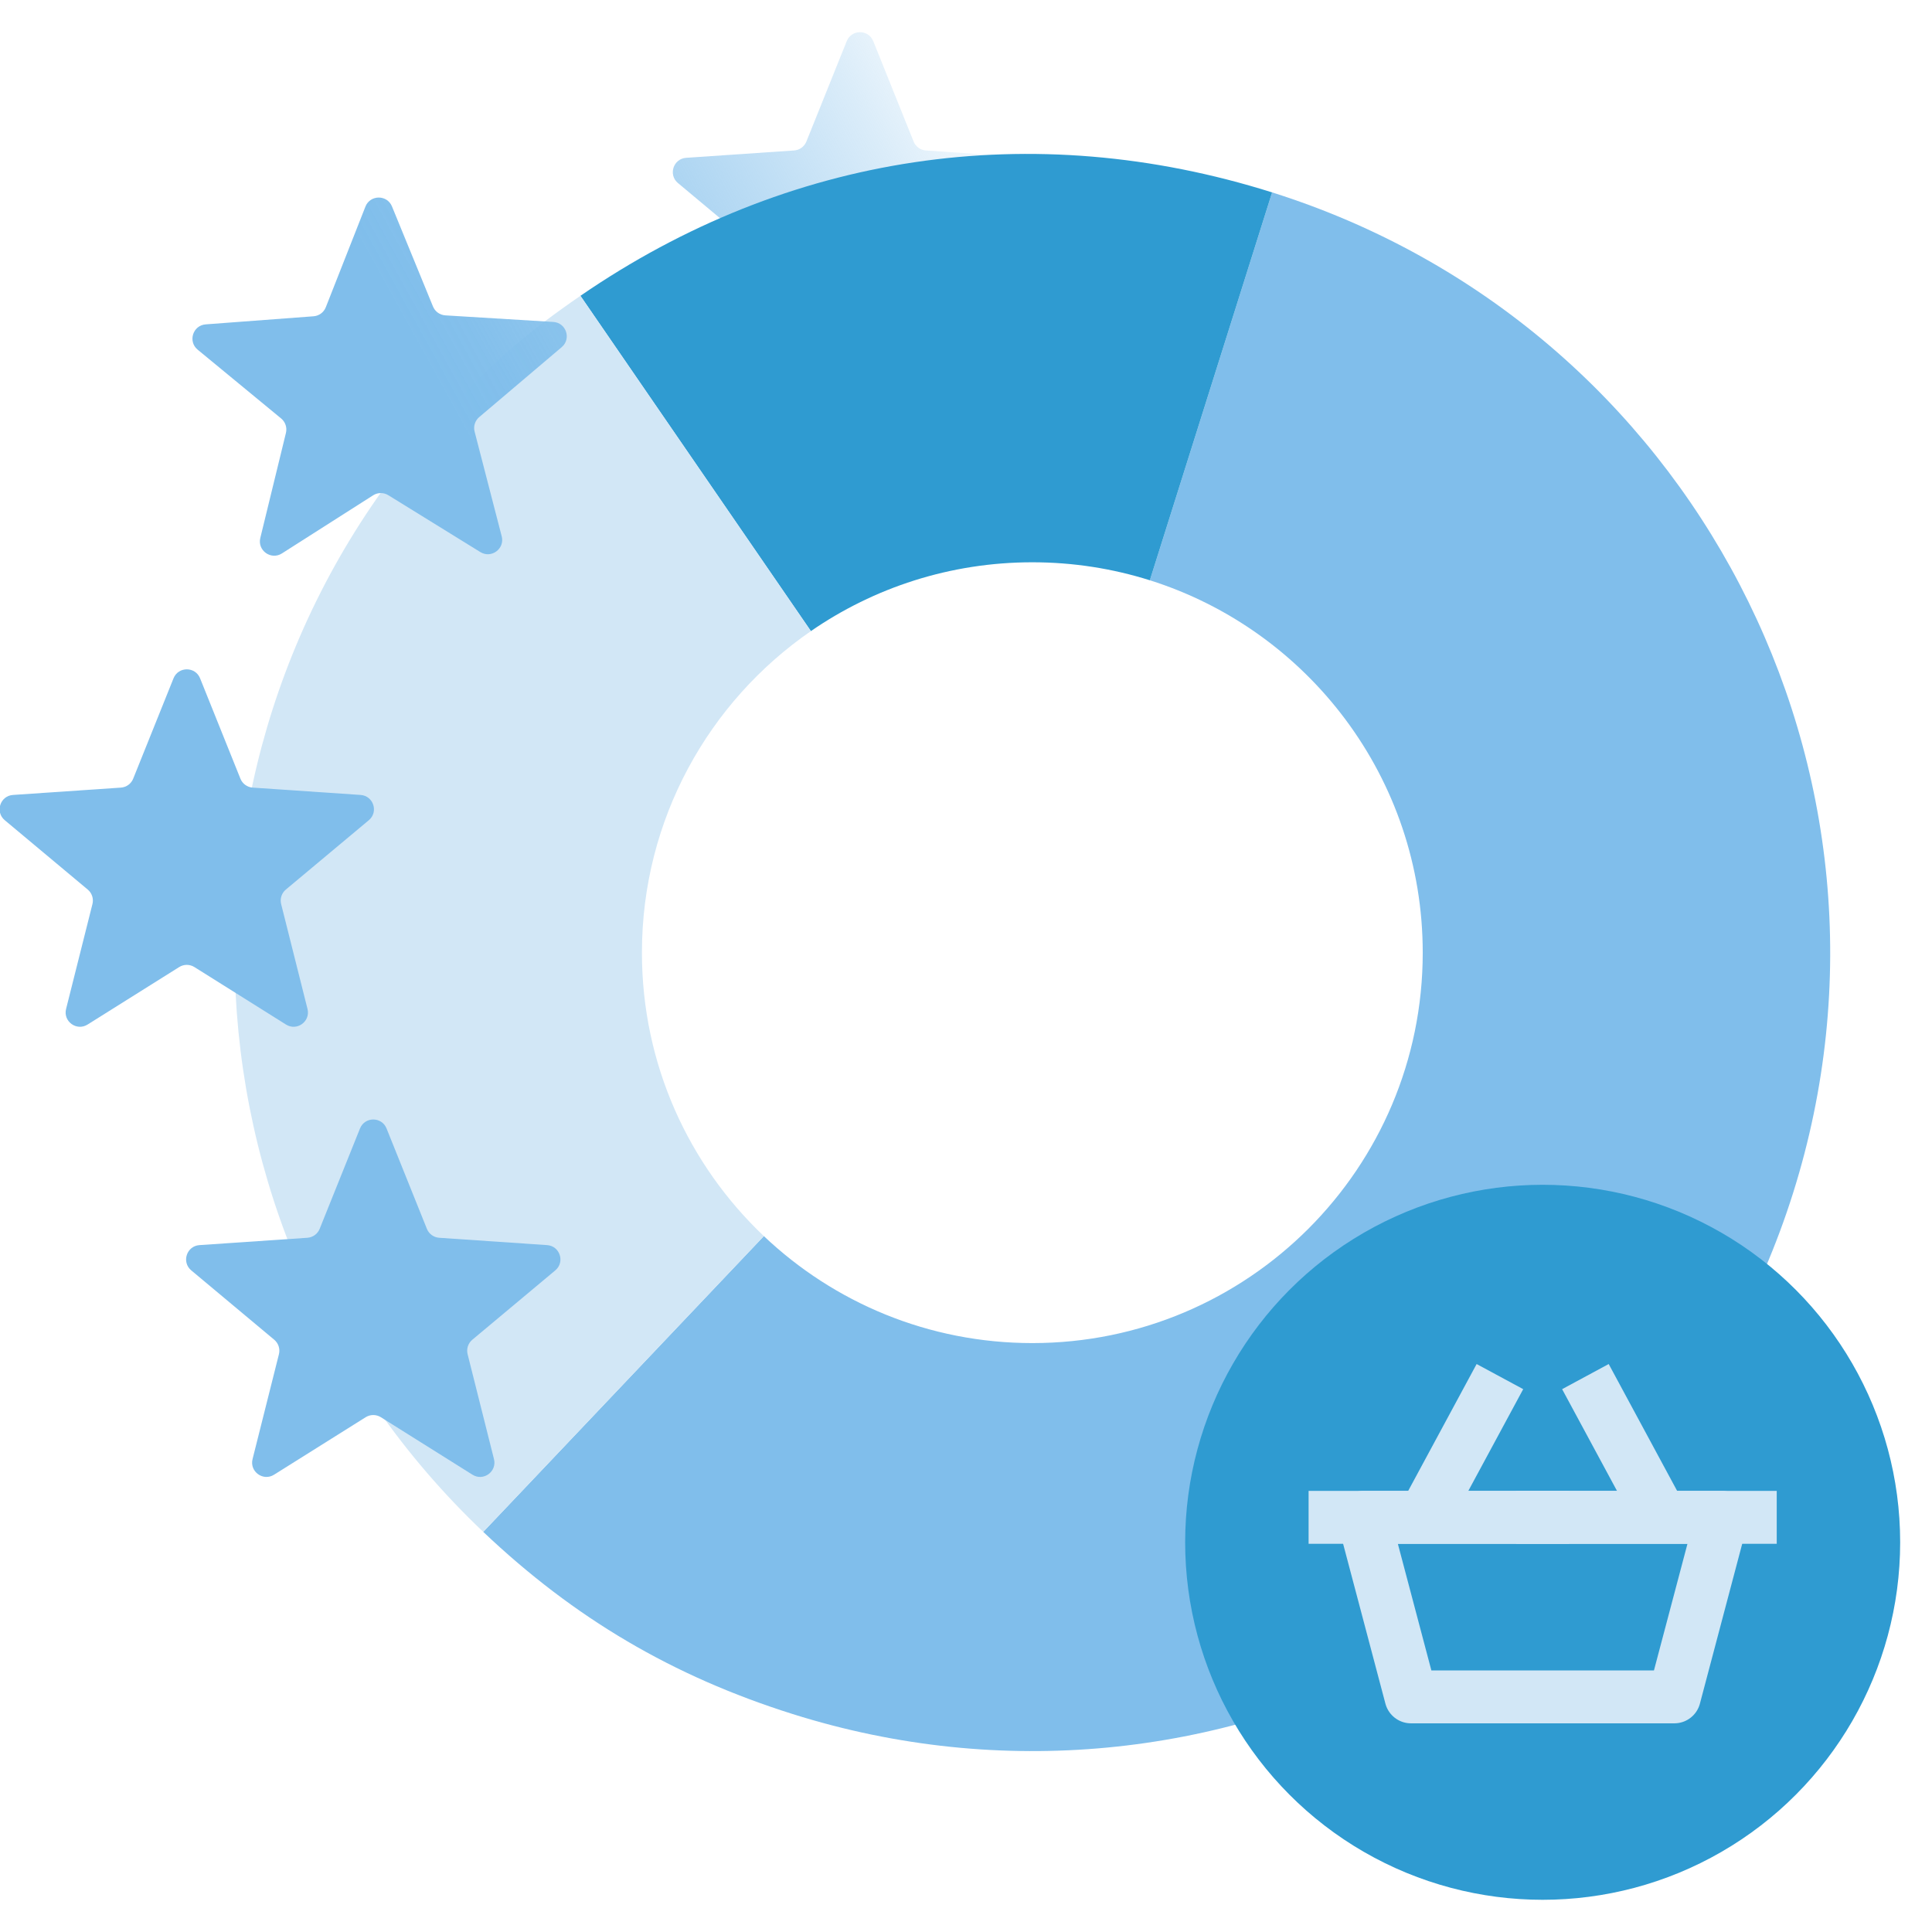
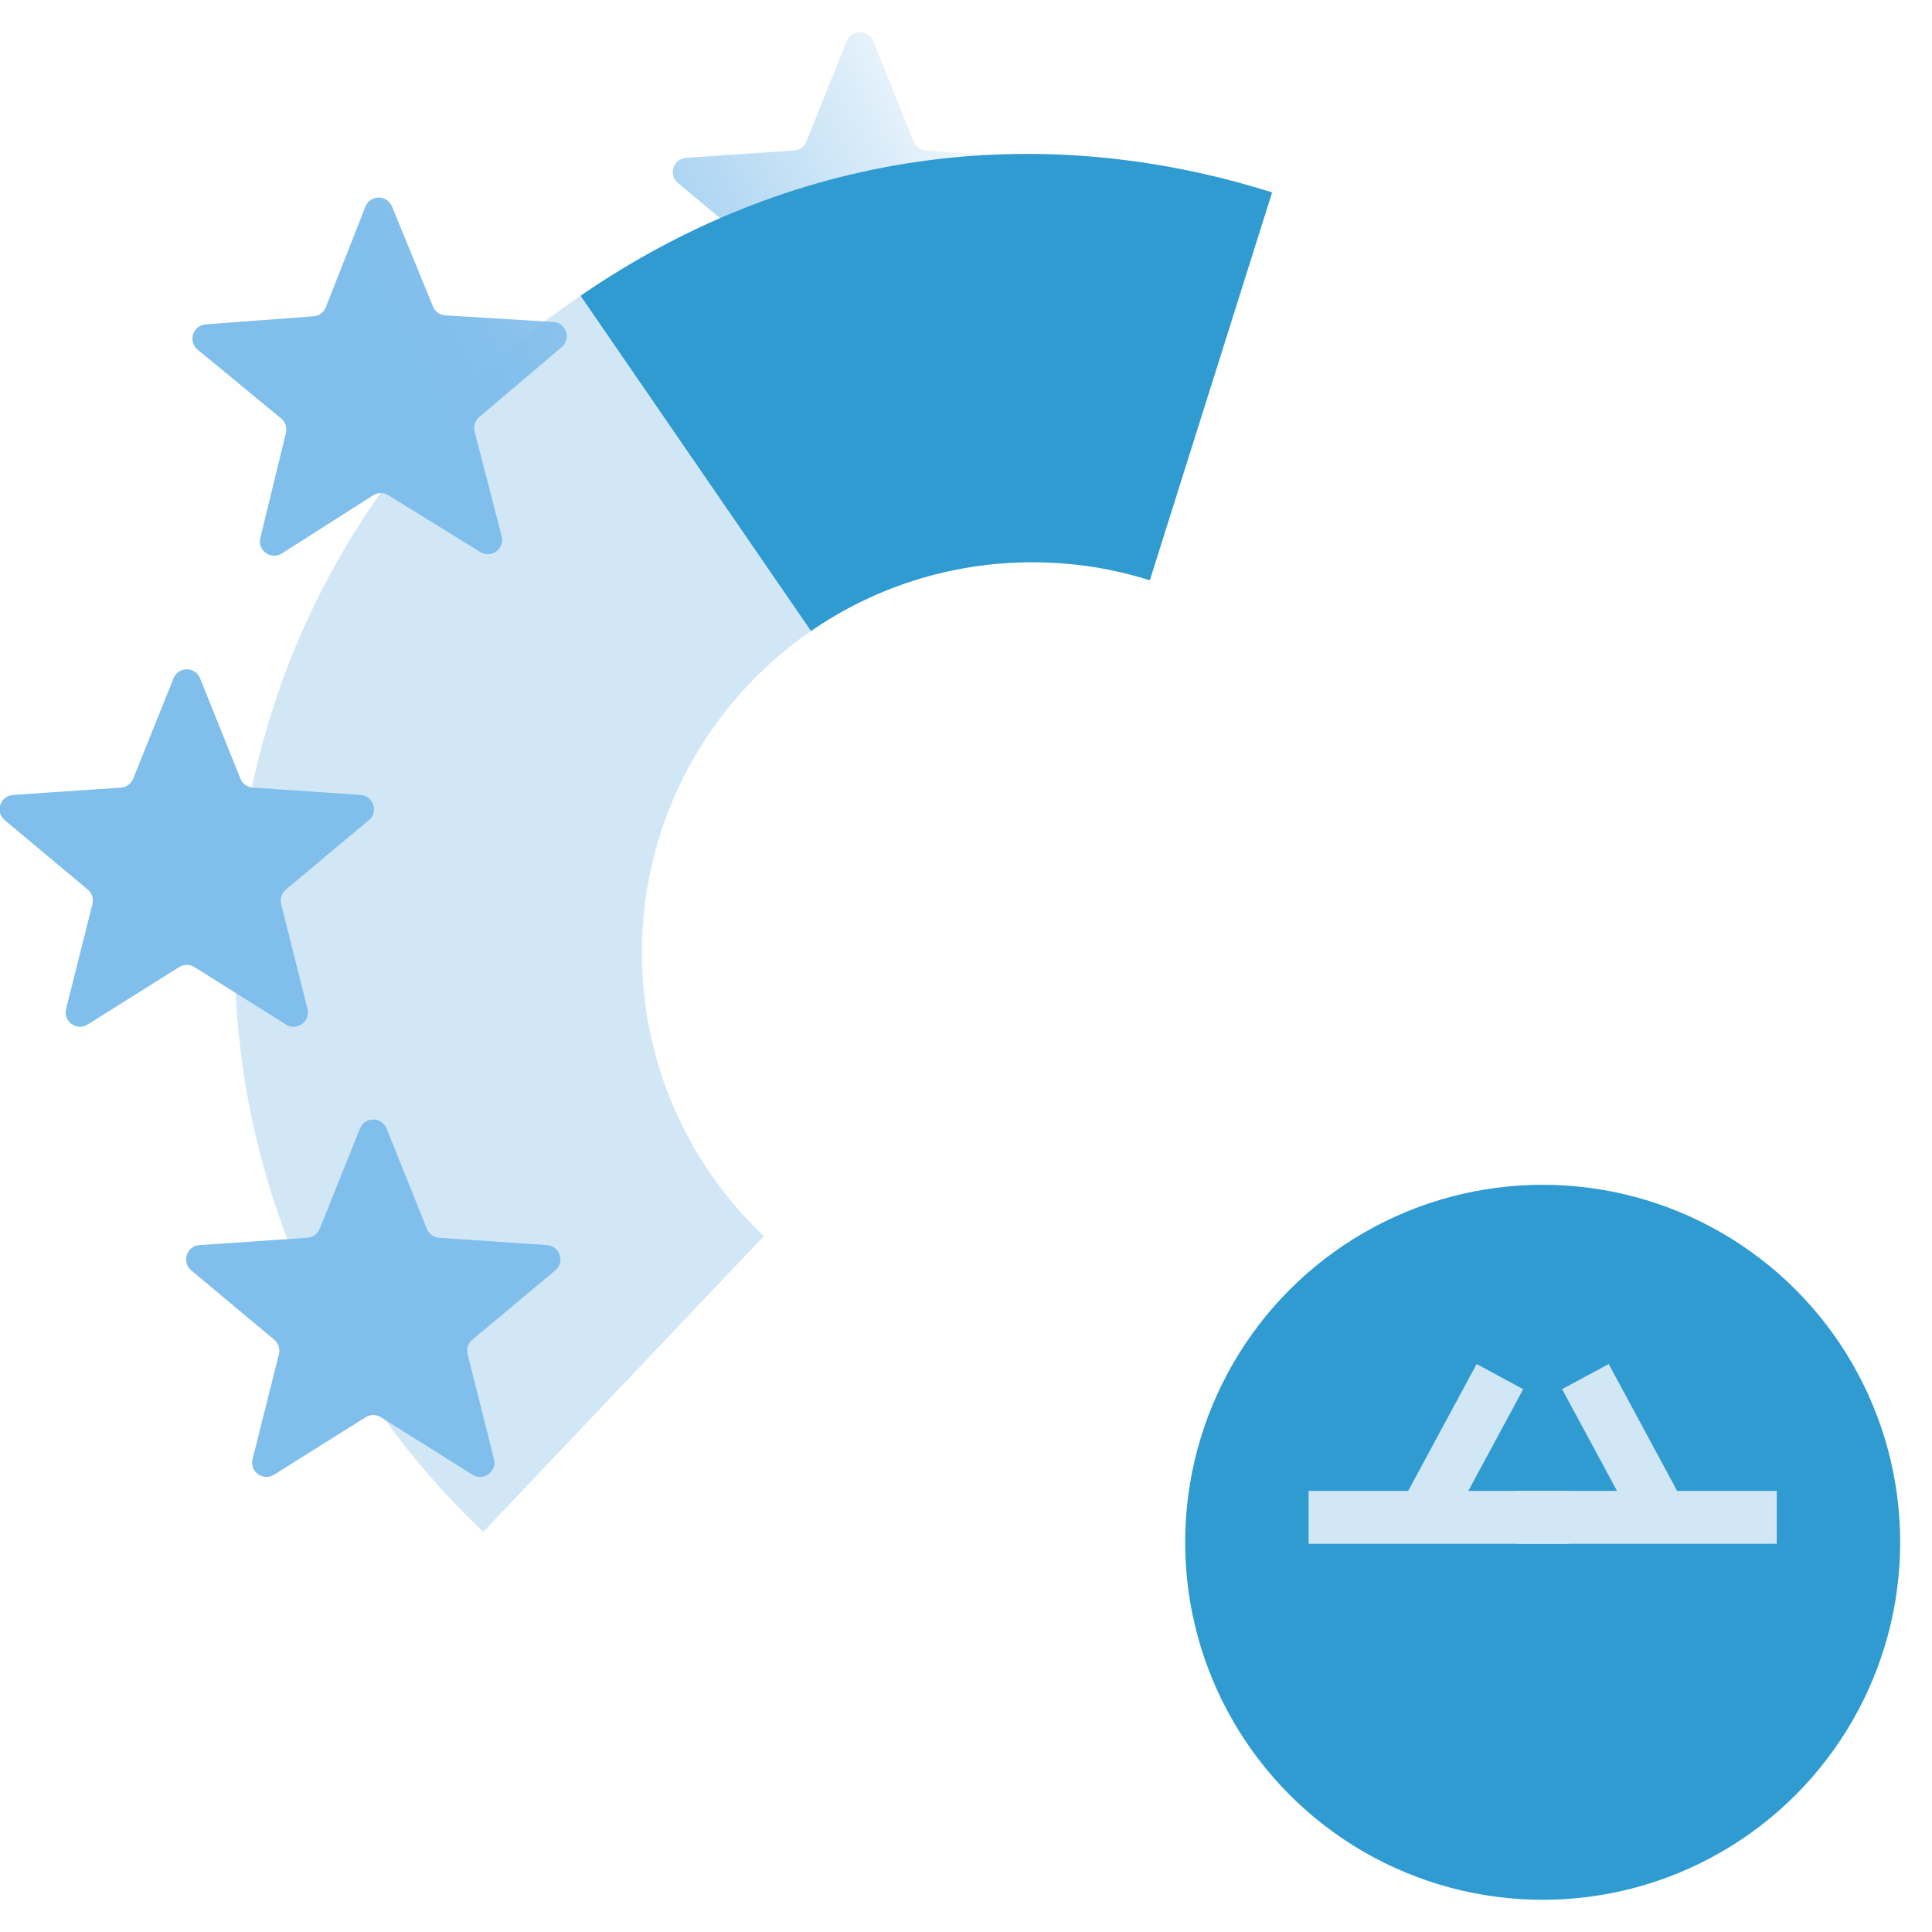
<svg xmlns="http://www.w3.org/2000/svg" xmlns:xlink="http://www.w3.org/1999/xlink" id="Layer_1" data-name="Layer 1" width="3000" height="3000" viewBox="0 0 3000 3000">
  <defs>
    <style> .cls-1, .cls-2, .cls-3, .cls-4 { fill: none; } .cls-5 { fill: #2f9bd1; } .cls-6 { fill: #d2e7f6; } .cls-7 { fill: url(#linear-gradient-4); } .cls-8 { fill: url(#linear-gradient-3); } .cls-9 { fill: url(#linear-gradient-2); } .cls-10 { fill: url(#linear-gradient); } .cls-11 { fill: #80beeb; } .cls-2 { stroke-width: 82.18px; } .cls-2, .cls-3 { stroke-linecap: square; stroke-linejoin: round; } .cls-2, .cls-3, .cls-4 { stroke: #d2e7f6; } .cls-3, .cls-4 { stroke-width: 82.18px; } .cls-4 { stroke-miterlimit: 10; } </style>
    <linearGradient id="linear-gradient" x1="737.83" y1="703.43" x2="1603.38" y2="225.22" gradientUnits="userSpaceOnUse">
      <stop offset="0" stop-color="#80beeb" />
      <stop offset=".09" stop-color="#80beeb" stop-opacity=".97" />
      <stop offset=".23" stop-color="#80beeb" stop-opacity=".88" />
      <stop offset=".4" stop-color="#80beeb" stop-opacity=".74" />
      <stop offset=".58" stop-color="#80beeb" stop-opacity=".54" />
      <stop offset=".79" stop-color="#80beeb" stop-opacity=".29" />
      <stop offset="1" stop-color="#80beeb" stop-opacity="0" />
    </linearGradient>
    <linearGradient id="linear-gradient-2" x1="912.14" y1="1018.93" x2="1777.7" y2="540.73" xlink:href="#linear-gradient" />
    <linearGradient id="linear-gradient-3" x1="671.91" y1="584.12" x2="1537.47" y2="105.91" xlink:href="#linear-gradient" />
    <linearGradient id="linear-gradient-4" x1="1275.73" y1="1677.04" x2="2141.29" y2="1198.83" xlink:href="#linear-gradient" />
  </defs>
  <g>
    <path class="cls-10" d="M1052.78,284.28l128.84,107.69c6.55,5.47,9.38,14.2,7.3,22.48l-40.94,162.86c-4.88,19.43,16.41,34.9,33.38,24.25l142.24-89.26c7.23-4.53,16.41-4.53,23.63,0l142.24,89.26c16.97,10.65,38.26-4.82,33.38-24.25l-40.94-162.86c-2.08-8.27.76-17.01,7.3-22.48l128.84-107.69c15.37-12.85,7.24-37.88-12.75-39.24l-167.54-11.39c-8.51-.58-15.94-5.98-19.12-13.89l-62.61-155.82c-7.47-18.59-33.79-18.59-41.26,0l-62.61,155.82c-3.18,7.92-10.61,13.31-19.12,13.89l-167.54,11.39c-19.99,1.36-28.12,26.39-12.75,39.24Z" />
    <g>
-       <path class="cls-11" d="M2784.29,1852.5c-205.66,652.45-901.29,1014.63-1553.74,808.97-185.95-58.61-338.75-148.61-480.18-282.8l435.74-459.24c108.65,102.96,255.39,166.11,416.89,166.11,334.8,0,606.21-271.41,606.21-606.21,0-271.22-178.11-500.84-423.74-578.28l189.85-602.29c652.45,205.66,1014.64,901.3,808.97,1553.74Z" />
      <path class="cls-5" d="M1975.32,298.76l-189.85,602.29c-57.58-18.15-118.88-27.94-182.47-27.94-127.68,0-246.14,39.47-343.84,106.87l-357.88-520.63c321.9-221.27,701.5-278.03,1074.04-160.59Z" />
      <path class="cls-6" d="M1186.11,1919.43l-435.74,459.24c-496.26-470.87-516.85-1254.87-45.98-1751.13,66.86-70.47,116.84-113.16,196.89-168.19l357.88,520.63c-158.5,109.35-262.38,292.22-262.38,499.35,0,173.31,72.73,329.63,189.33,440.1Z" />
    </g>
    <path class="cls-9" d="M559.97,1234.39l-167.54-11.39c-8.51-.58-15.94-5.98-19.12-13.89l-62.61-155.82c-7.47-18.59-33.79-18.59-41.26,0l-62.61,155.82c-3.18,7.92-10.61,13.31-19.12,13.89l-167.54,11.39c-19.99,1.36-28.12,26.39-12.75,39.24l128.84,107.69c6.55,5.47,9.38,14.2,7.3,22.48l-40.94,162.86c-4.88,19.43,16.41,34.9,33.38,24.25l142.24-89.26c7.23-4.53,16.41-4.53,23.63,0l142.24,89.26c16.97,10.65,38.26-4.82,33.38-24.25l-40.94-162.86c-2.08-8.27.76-17.01,7.3-22.48l128.84-107.69c15.37-12.85,7.24-37.88-12.75-39.24Z" />
    <path class="cls-8" d="M779.04,832.76l-42.07-162.57c-2.14-8.26.64-17.01,7.15-22.53l128.09-108.59c15.28-12.96,6.98-37.93-13.02-39.15l-167.61-10.22c-8.51-.52-15.98-5.86-19.22-13.76l-63.69-155.38c-7.6-18.54-33.92-18.35-41.25.29l-61.52,156.25c-3.12,7.94-10.52,13.39-19.02,14.02l-167.45,12.56c-19.98,1.5-27.94,26.58-12.47,39.32l129.59,106.79c6.58,5.42,9.48,14.14,7.46,22.43l-39.8,163.14c-4.75,19.46,16.65,34.78,33.55,24.02l141.61-90.25c7.19-4.58,16.38-4.65,23.63-.16l142.86,88.27c17.04,10.53,38.23-5.09,33.21-24.48Z" />
    <path class="cls-7" d="M849.53,1933.4l-167.54-11.39c-8.51-.58-15.94-5.98-19.12-13.89l-62.61-155.82c-7.47-18.59-33.79-18.59-41.26,0l-62.61,155.82c-3.18,7.92-10.61,13.31-19.12,13.89l-167.54,11.39c-19.99,1.36-28.12,26.39-12.75,39.24l128.84,107.69c6.55,5.47,9.38,14.2,7.3,22.48l-40.94,162.86c-4.88,19.43,16.41,34.9,33.38,24.25l142.24-89.26c7.23-4.53,16.41-4.53,23.63,0l142.24,89.26c16.97,10.65,38.26-4.82,33.38-24.25l-40.94-162.86c-2.08-8.27.76-17.01,7.3-22.48l128.84-107.69c15.37-12.85,7.24-37.88-12.75-39.24Z" />
    <g>
      <circle class="cls-5" cx="2395.44" cy="2394.87" r="555.13" />
      <g>
-         <polygon class="cls-2" points="2599.89 2634.89 2190.99 2634.89 2117.21 2356.09 2673.67 2356.09 2599.89 2634.89" />
        <line class="cls-4" x1="2211.16" y1="2356.09" x2="2329.06" y2="2137.57" />
        <line class="cls-4" x1="2579.71" y1="2356.09" x2="2461.82" y2="2137.57" />
        <line class="cls-3" x1="2395.44" y1="2356.09" x2="2717.81" y2="2356.09" />
        <line class="cls-3" x1="2073.07" y1="2356.09" x2="2395.44" y2="2356.09" />
      </g>
    </g>
  </g>
  <rect class="cls-1" x=".57" width="3000" height="3000" />
</svg>